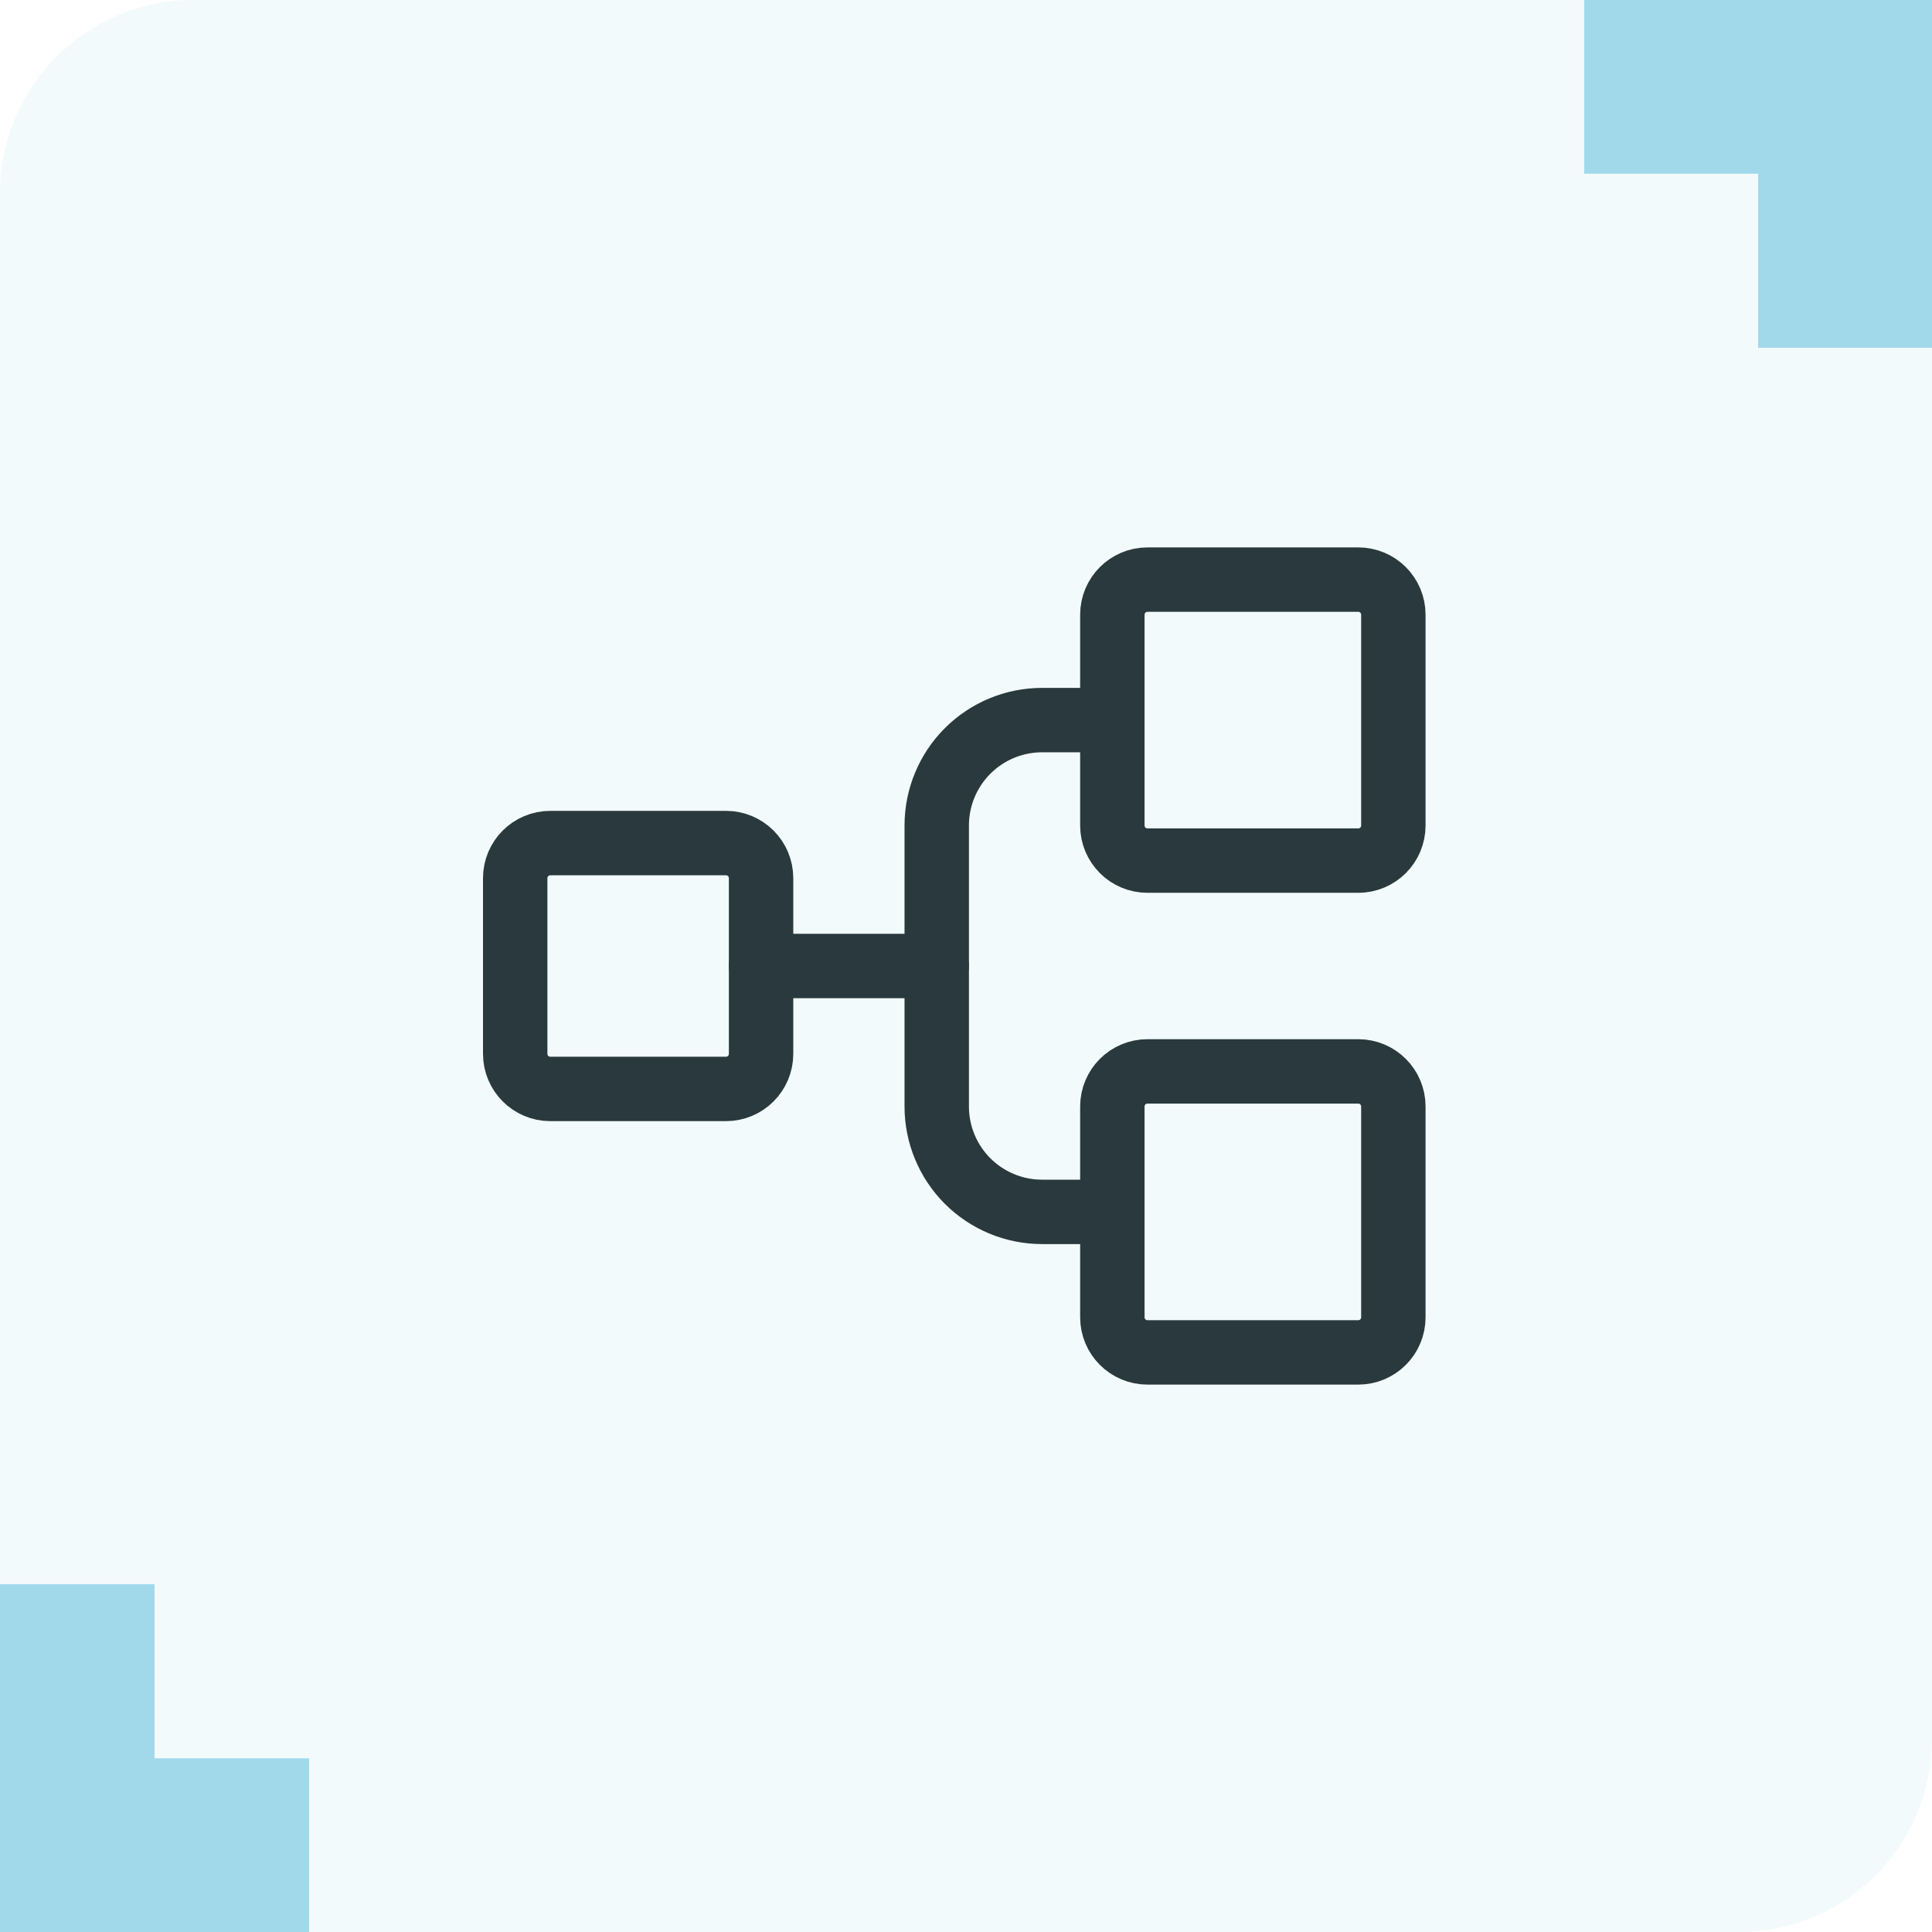
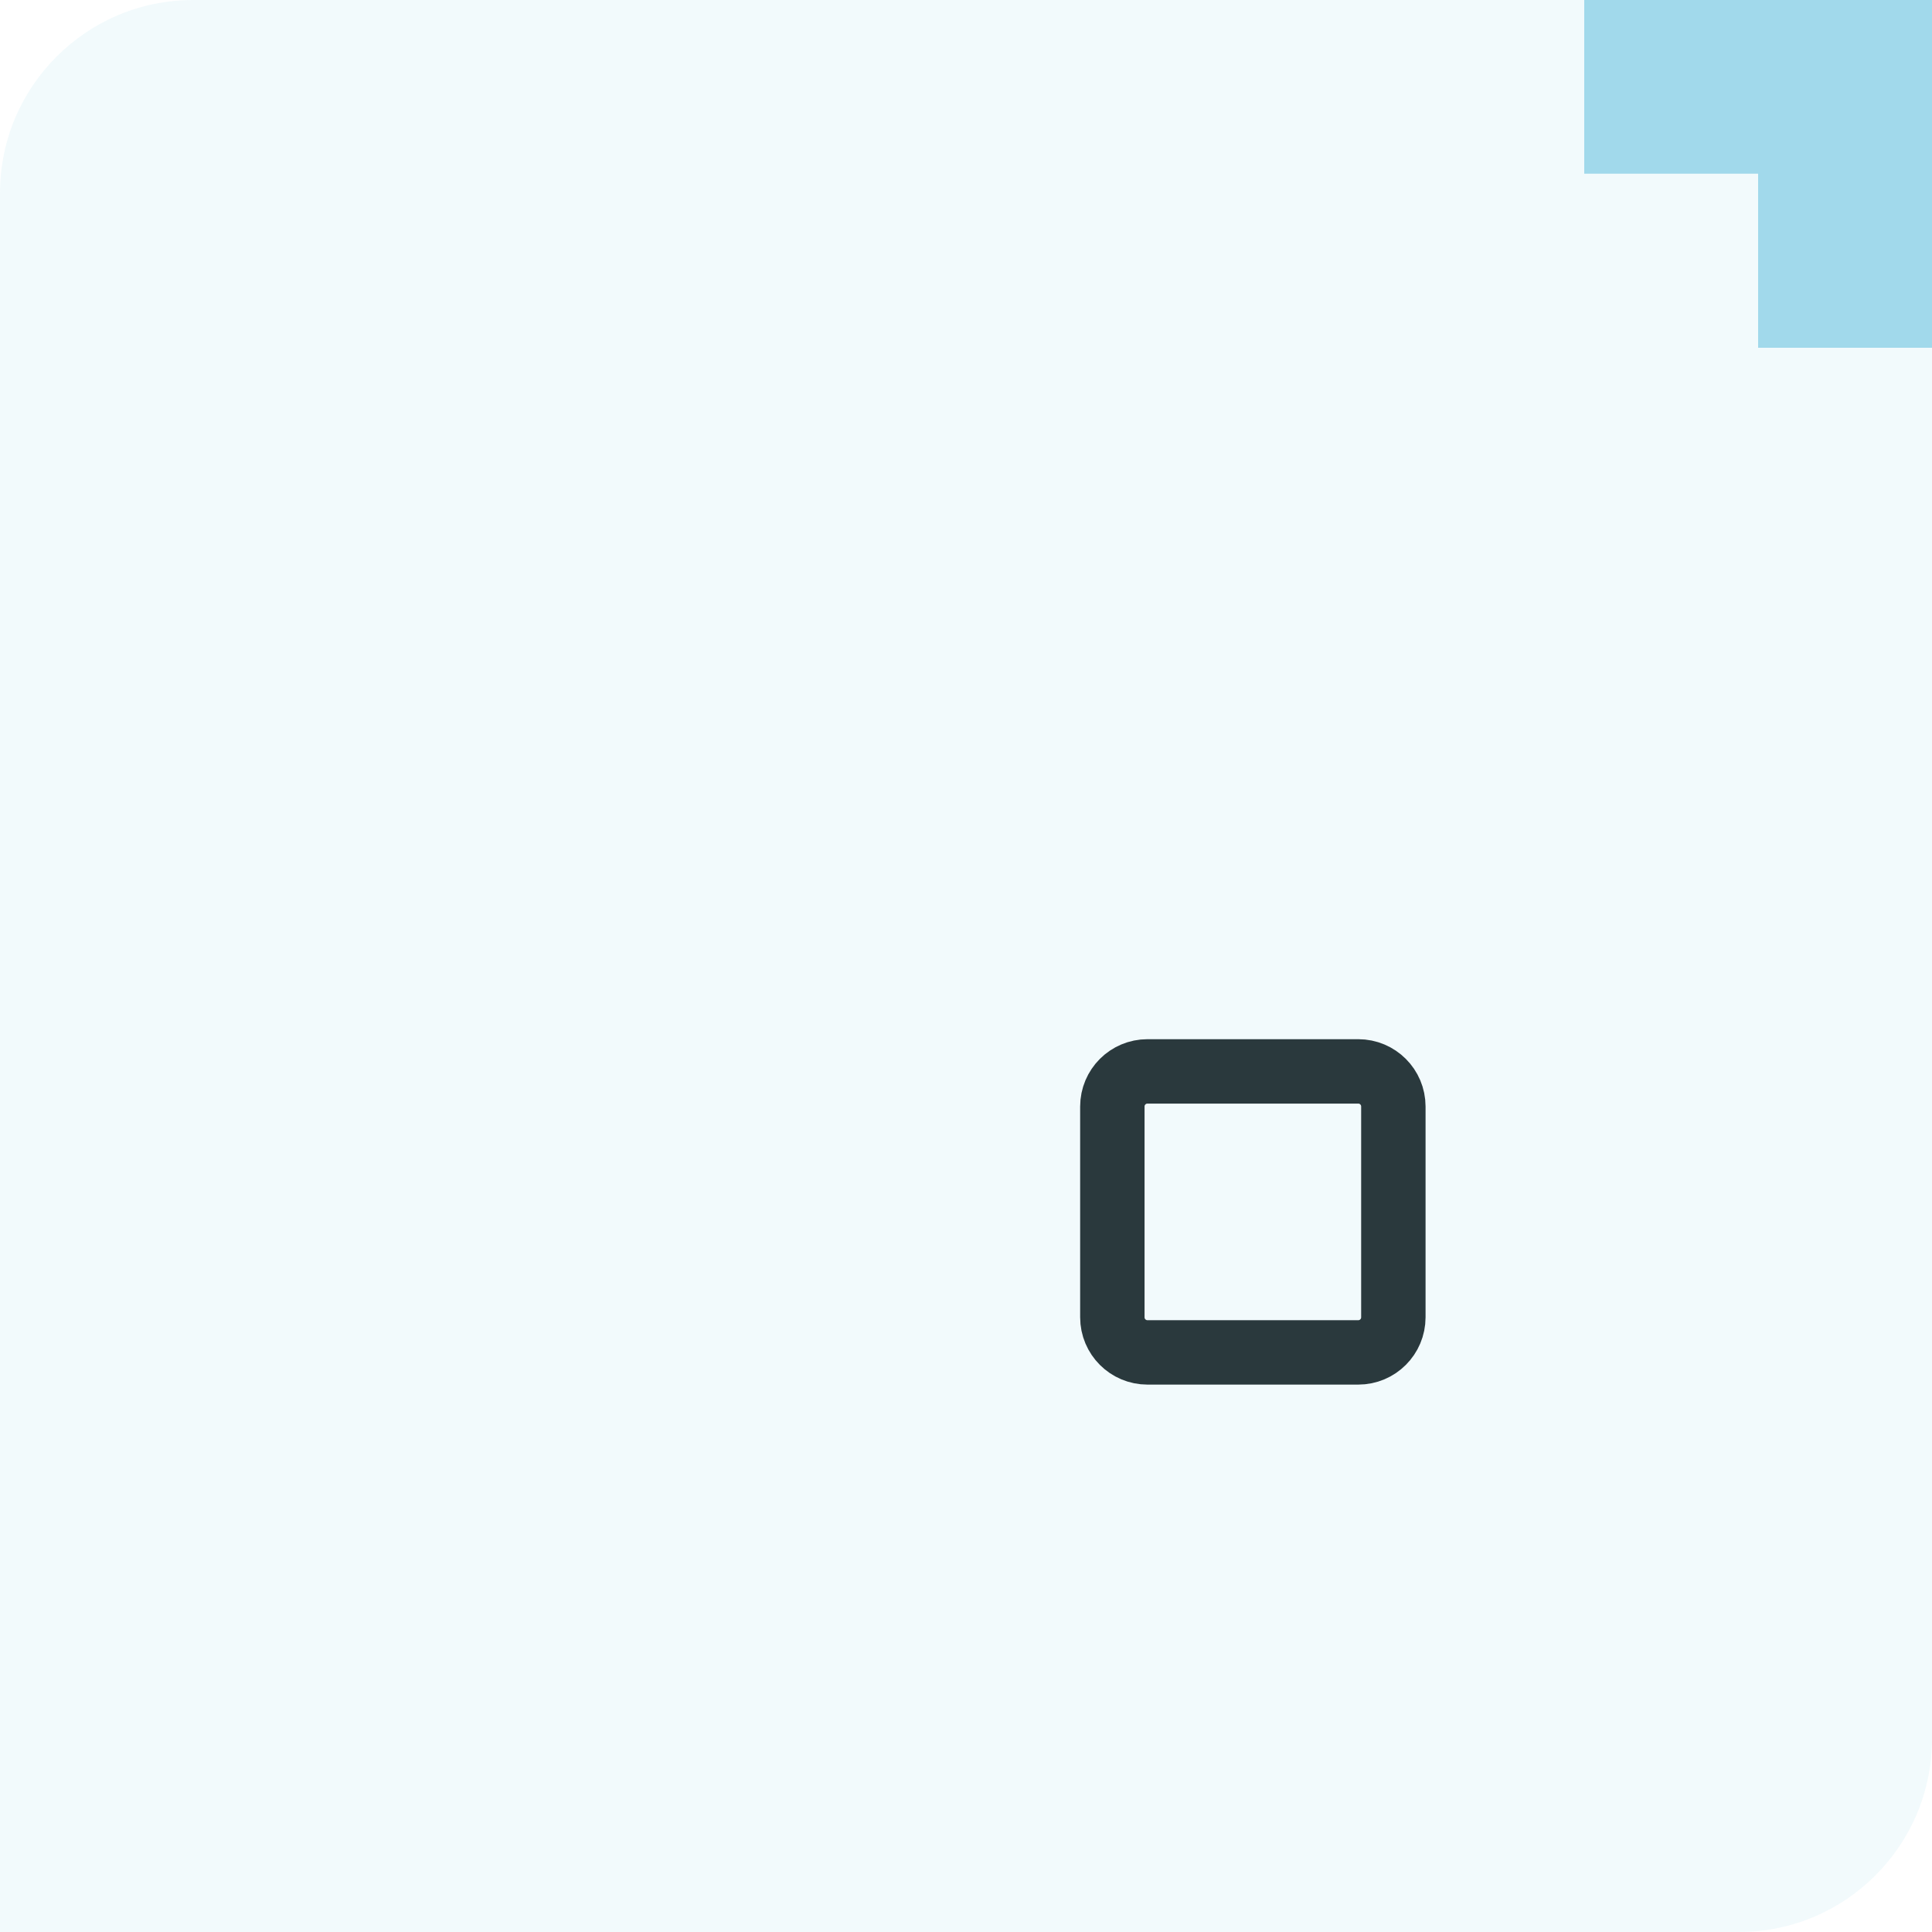
<svg xmlns="http://www.w3.org/2000/svg" width="60" height="60" viewBox="0 0 60 60" fill="none">
  <path opacity="0.1" d="M0 6C0 2.686 2.686 0 6 0H60V54C60 57.314 57.314 60 54 60H0V6Z" fill="#80CBE4" />
-   <path opacity="0.7" d="M4.8 49.2H0L0 60H9.6L9.6 54.606H4.8L4.8 49.2Z" fill="#80CBE4" />
  <path opacity="0.7" d="M54.6 10.8L60 10.8L60 4.77468e-05L49.2 4.8691e-05L49.2 5.394L54.6 5.394L54.6 10.8Z" fill="#80CBE4" />
-   <path d="M22.546 26.182H17.091C16.488 26.182 16 26.67 16 27.273V32.727C16 33.33 16.488 33.818 17.091 33.818H22.546C23.148 33.818 23.636 33.33 23.636 32.727V27.273C23.636 26.67 23.148 26.182 22.546 26.182Z" stroke="#2A393D" stroke-width="2" stroke-linecap="round" stroke-linejoin="round" />
-   <path d="M42.181 18H35.636C35.033 18 34.545 18.488 34.545 19.091V25.636C34.545 26.239 35.033 26.727 35.636 26.727H42.181C42.784 26.727 43.272 26.239 43.272 25.636V19.091C43.272 18.488 42.784 18 42.181 18Z" stroke="#2A393D" stroke-width="2" stroke-linecap="round" stroke-linejoin="round" />
  <path d="M42.181 33.273H35.636C35.033 33.273 34.545 33.761 34.545 34.364V40.909C34.545 41.512 35.033 42 35.636 42H42.181C42.784 42 43.272 41.512 43.272 40.909V34.364C43.272 33.761 42.784 33.273 42.181 33.273Z" stroke="#2A393D" stroke-width="2" stroke-linecap="round" stroke-linejoin="round" />
-   <path d="M23.636 30H29.09" stroke="#2A393D" stroke-width="2" stroke-linecap="round" stroke-linejoin="round" />
-   <path d="M34.545 37.636H32.364C31.496 37.636 30.663 37.291 30.049 36.678C29.436 36.064 29.091 35.231 29.091 34.364V25.636C29.091 24.768 29.436 23.936 30.049 23.322C30.663 22.708 31.496 22.363 32.364 22.363H34.545" stroke="#2A393D" stroke-width="2" stroke-linecap="round" stroke-linejoin="round" />
</svg>